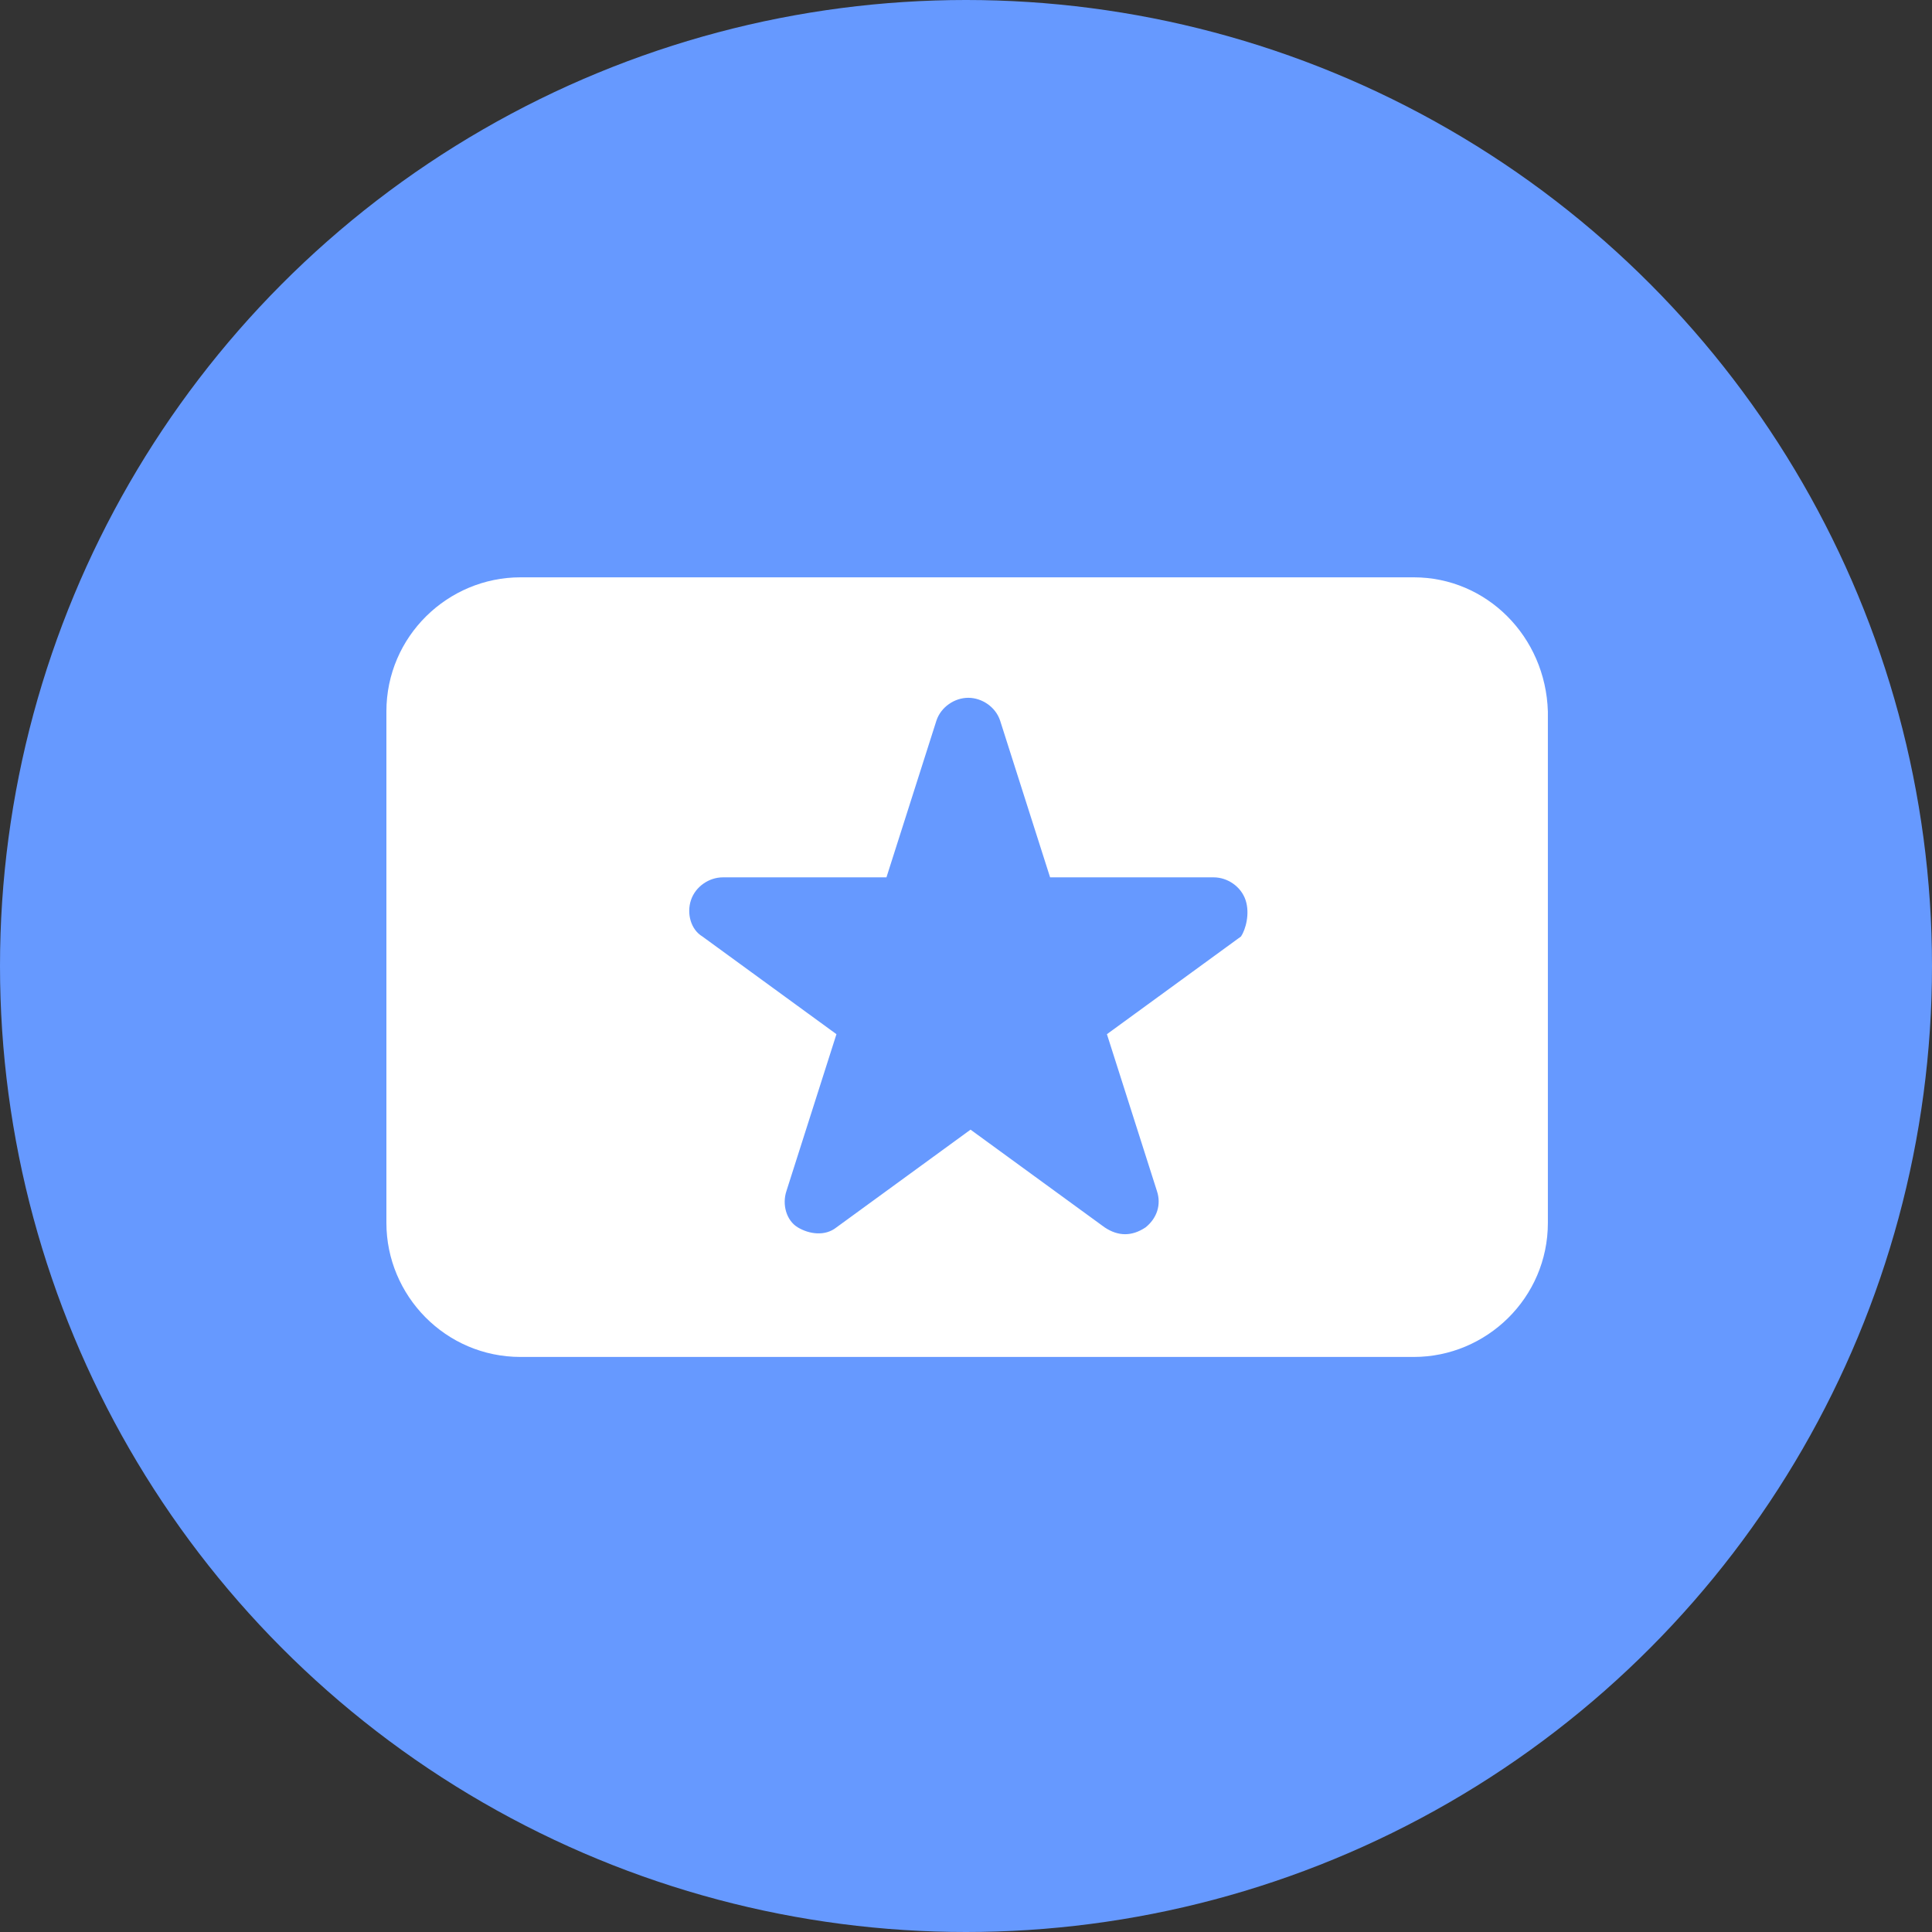
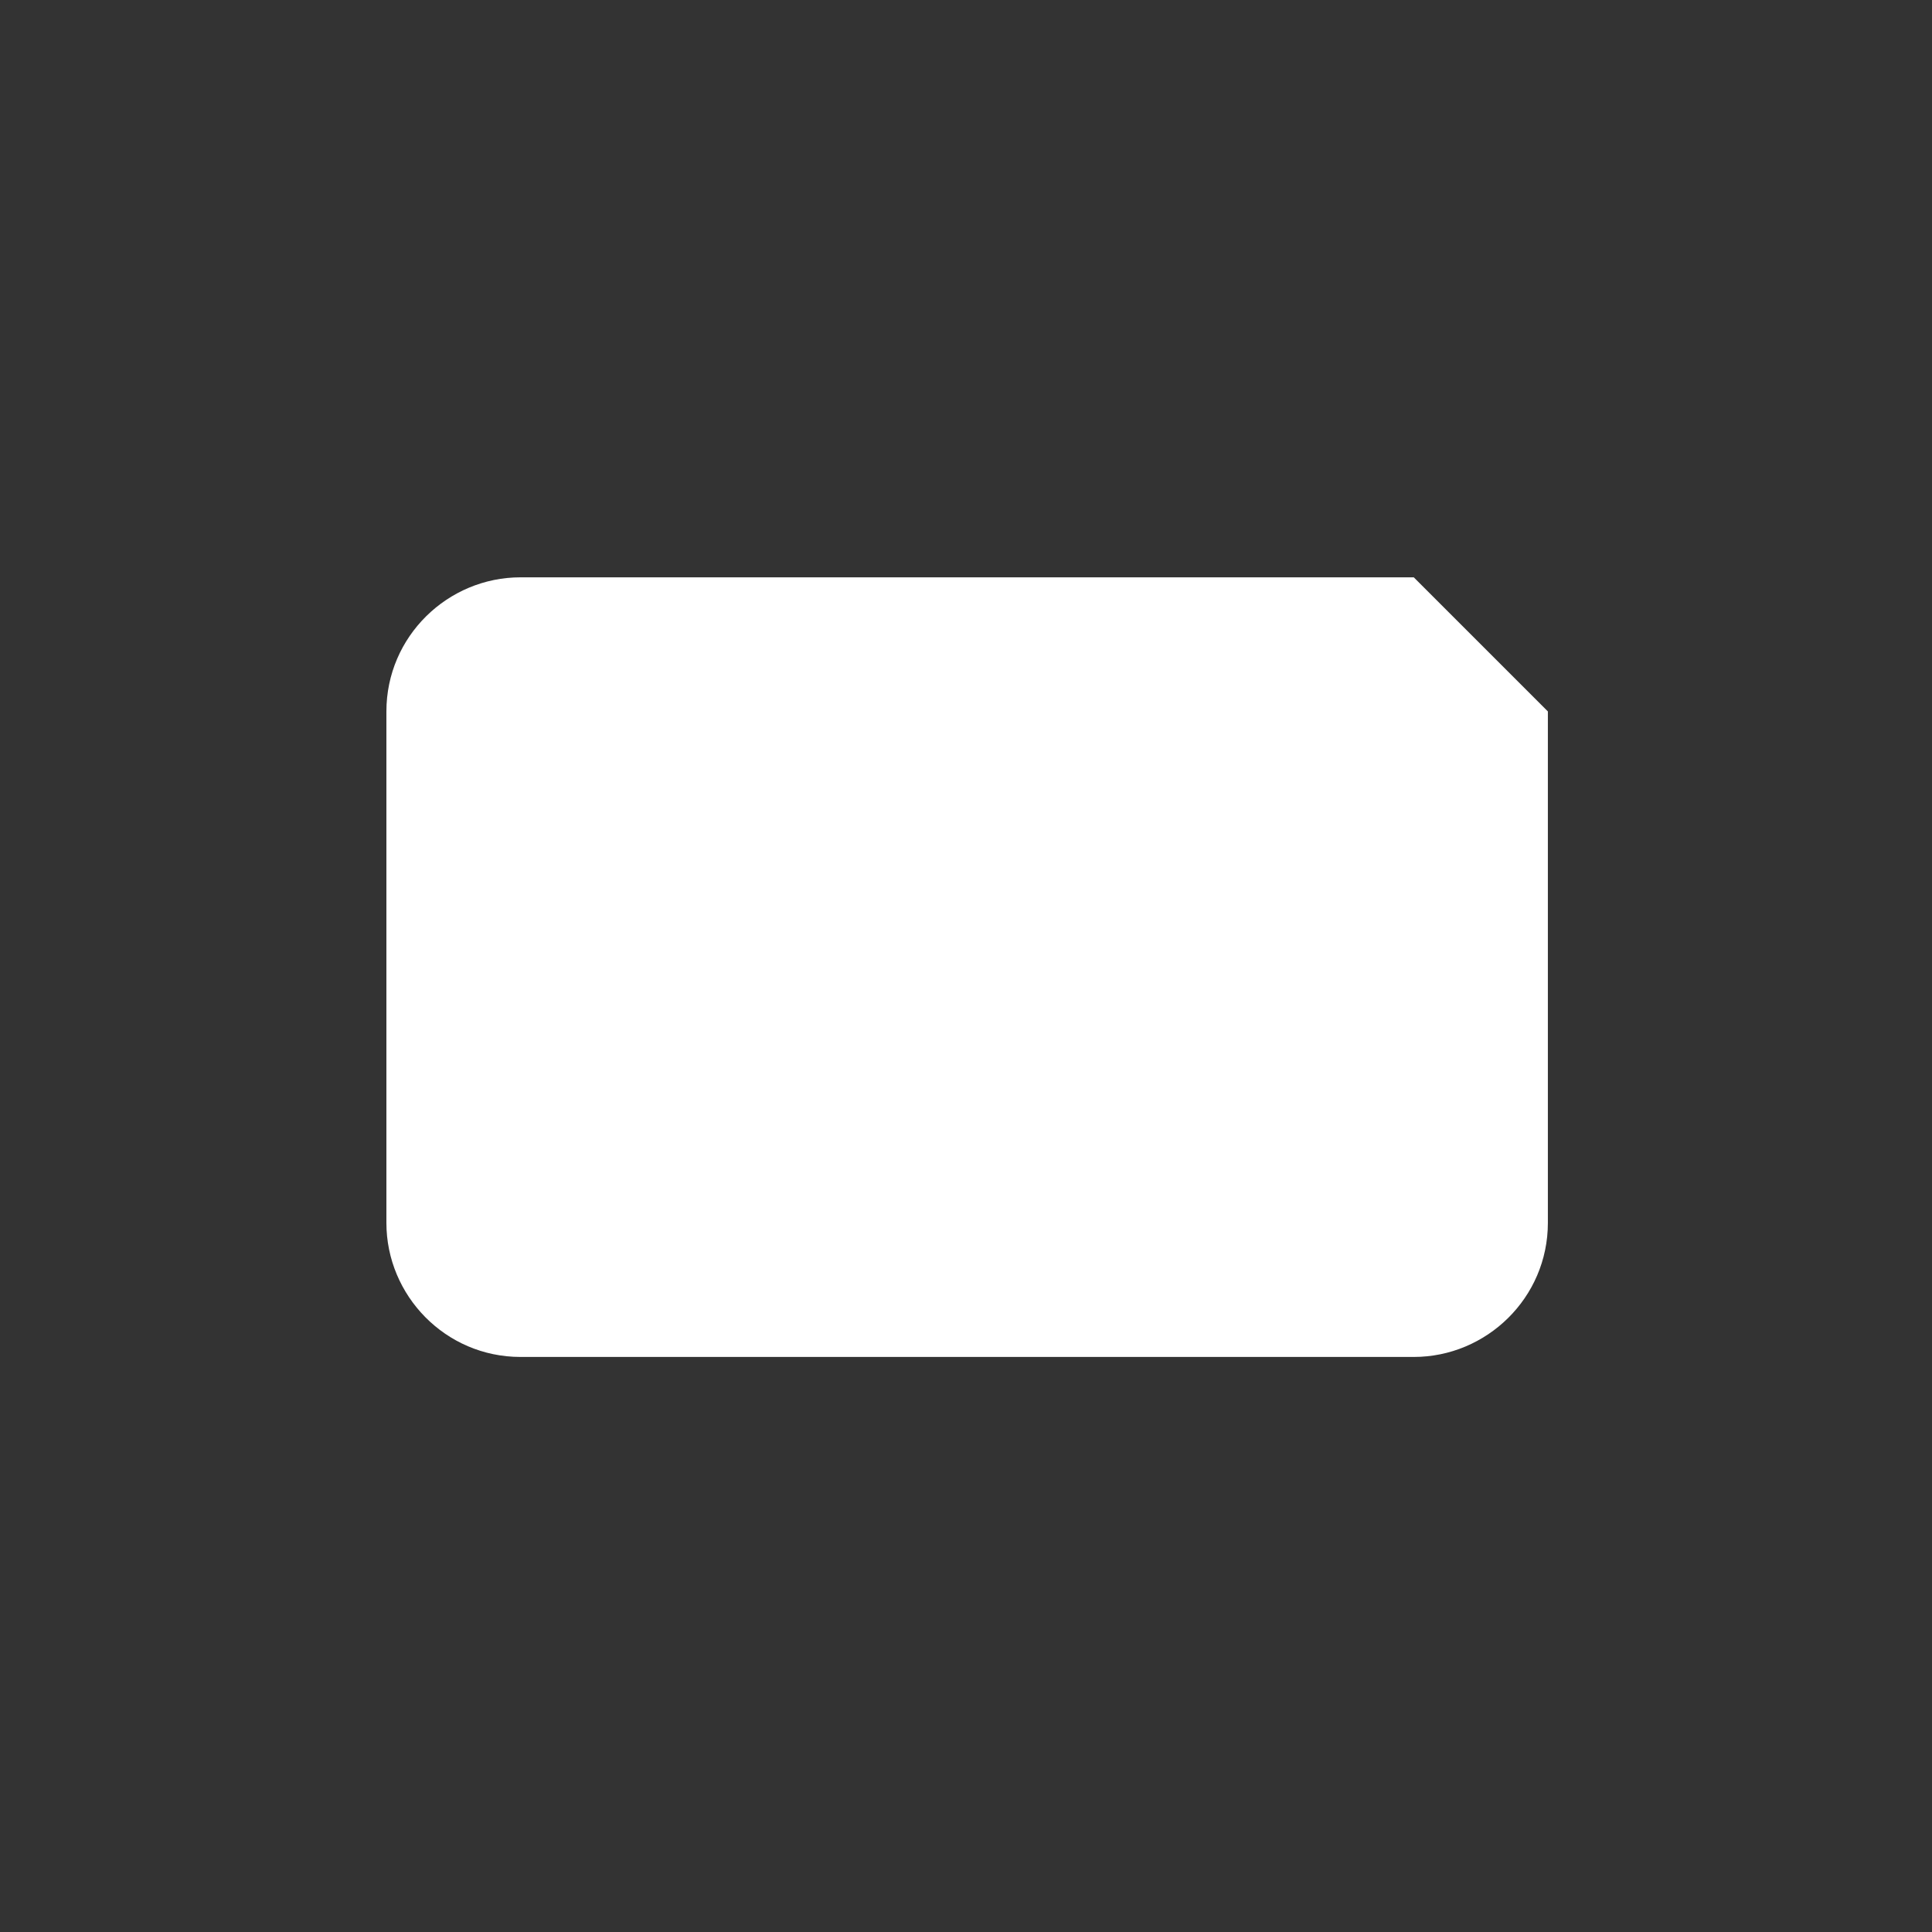
<svg xmlns="http://www.w3.org/2000/svg" version="1.1" id="Ebene_1" x="0px" y="0px" viewBox="0 0 85 85" style="enable-background:new 0 0 85 85;" xml:space="preserve">
  <rect x="0" y="0" width="85" height="85" fill="#333333" stroke="none" />
  <style type="text/css">
	.st0{fill:#6699ff;}
	.st1{fill:#FFFFFF;}
</style>
-   <circle class="st0" cx="42.5" cy="42.5" r="42.5" />
  <g>
    <g>
      <g>
-         <path class="st1" d="M62.2,25.4H22.9c-3.2,0-5.9,2.6-5.9,5.9v22.5c0,3.2,2.6,5.9,5.9,5.9h39.3c3.2,0,5.9-2.6,5.9-5.9V31.3     C68,28,65.4,25.4,62.2,25.4z" />
+         <path class="st1" d="M62.2,25.4H22.9c-3.2,0-5.9,2.6-5.9,5.9v22.5c0,3.2,2.6,5.9,5.9,5.9h39.3c3.2,0,5.9-2.6,5.9-5.9V31.3     z" />
      </g>
    </g>
-     <path class="st0" d="M54.8,39.6c-0.2-0.6-0.8-1-1.4-1h-7.2l-2.2-6.9c-0.2-0.6-0.8-1-1.4-1s-1.2,0.4-1.4,1l-2.2,6.9h-7.2   c-0.6,0-1.2,0.4-1.4,1c-0.2,0.6,0,1.3,0.5,1.6l5.9,4.3l-2.2,6.9c-0.2,0.6,0,1.3,0.5,1.6s1.2,0.4,1.7,0l5.9-4.3l5.9,4.3   c0.3,0.2,0.6,0.3,0.9,0.3s0.6-0.1,0.9-0.3c0.5-0.4,0.7-1,0.5-1.6l-2.2-6.9l5.9-4.3C54.8,40.9,55,40.2,54.8,39.6z" />
  </g>
</svg>